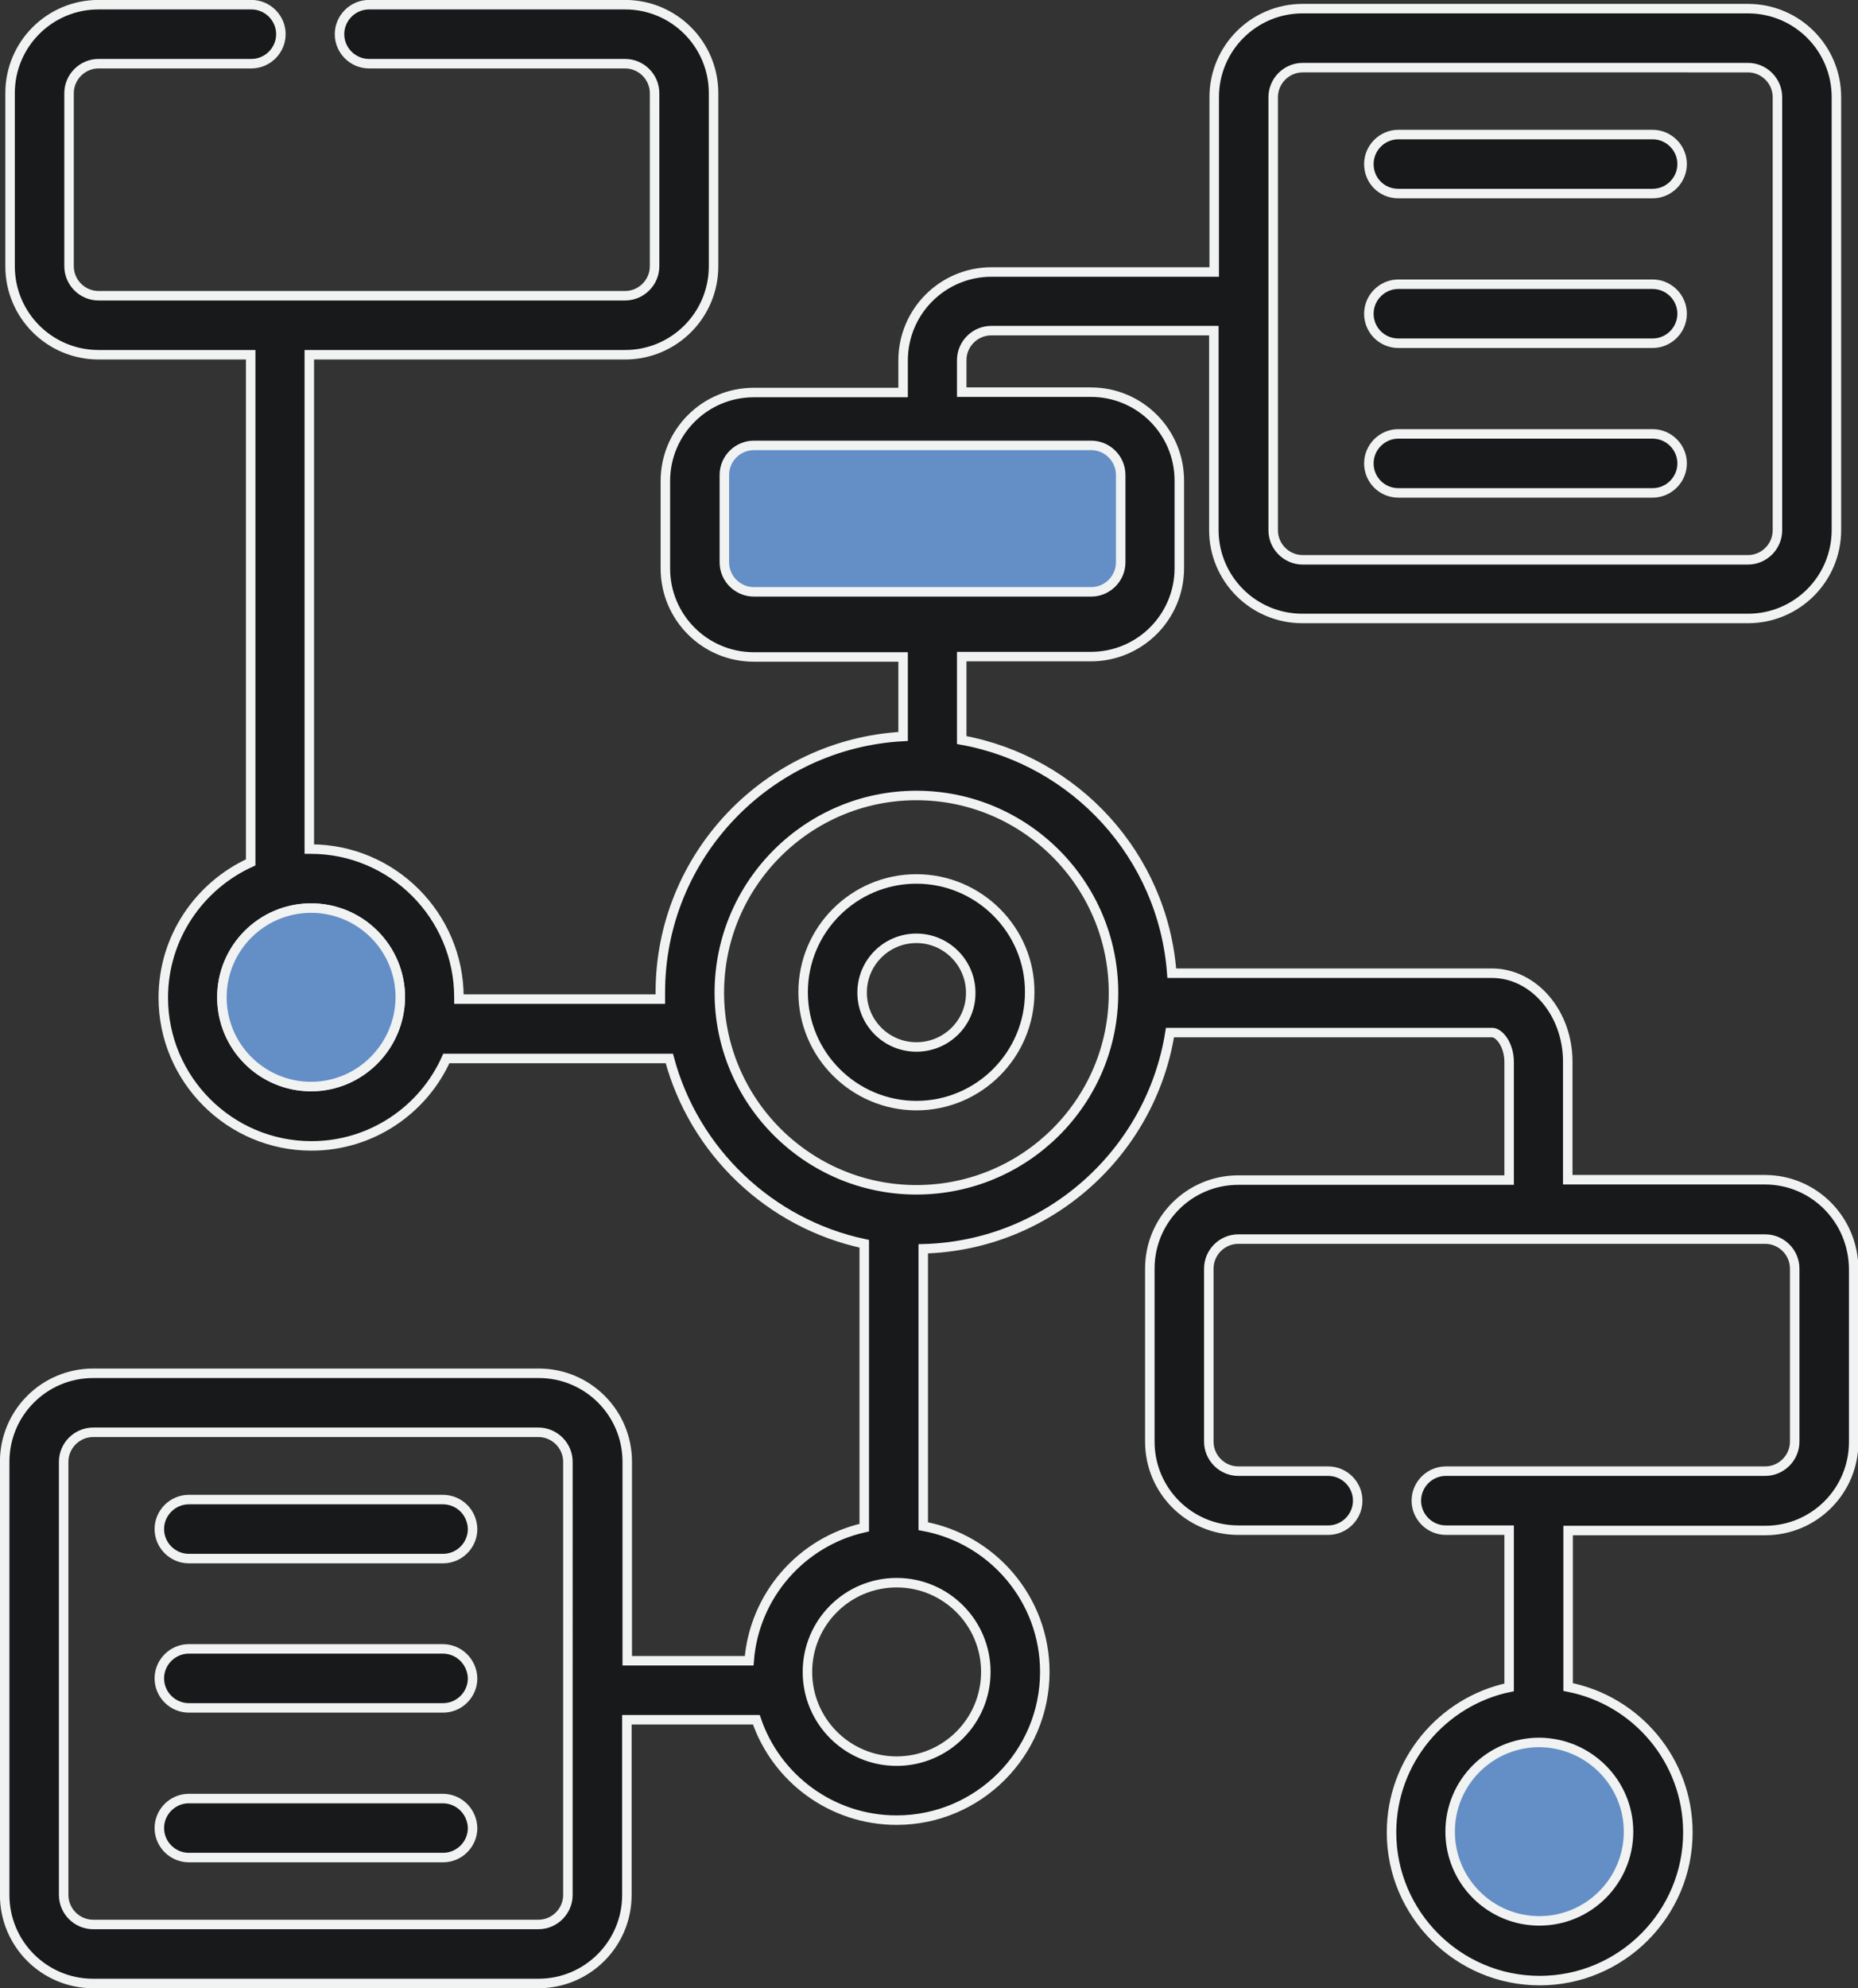
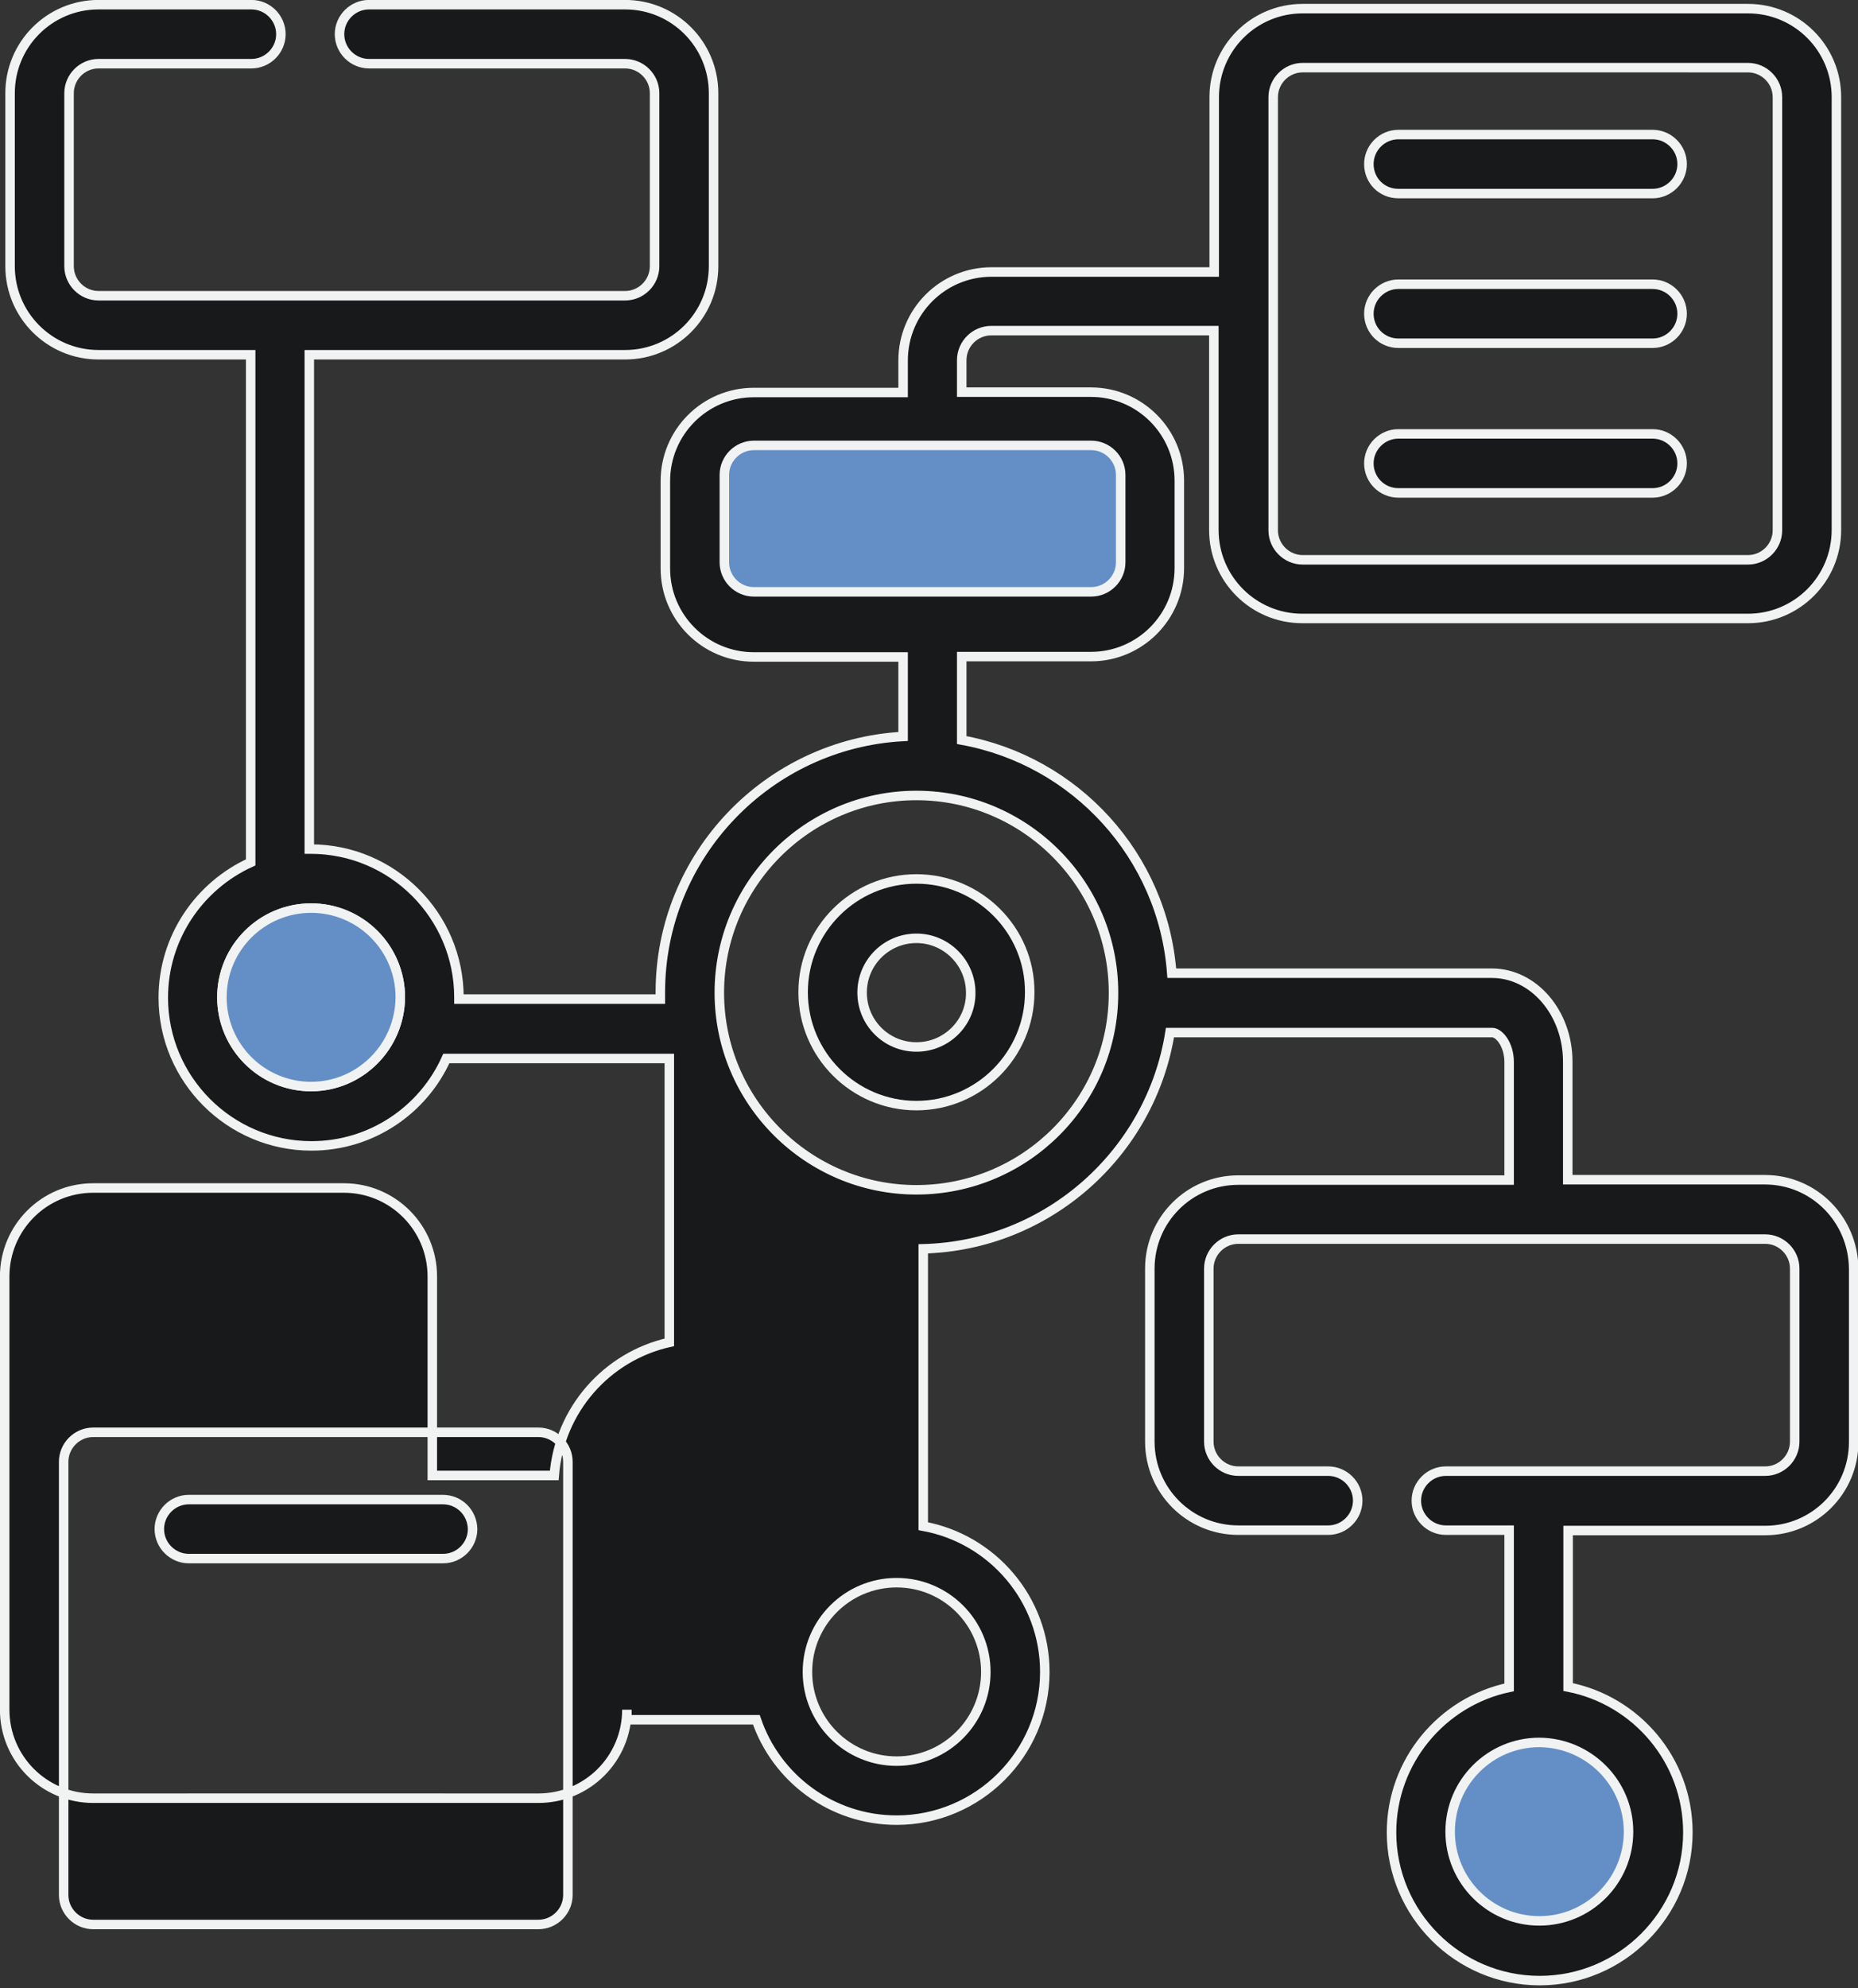
<svg xmlns="http://www.w3.org/2000/svg" version="1.1" id="Layer_1" x="0px" y="0px" viewBox="0 0 51.66 55.26" style="enable-background:new 0 0 51.66 55.26;" xml:space="preserve">
  <rect x="0" y="0" width="51.66" height="55.26" fill="#333333" stroke="none" />
  <style type="text/css">
	.st0{fill:#18191B;stroke:#F1F2F2;stroke-width:0.264;stroke-miterlimit:10;}
	.st1{fill:#638FC6;stroke:#F1F2F2;stroke-width:0.264;stroke-miterlimit:10;}
</style>
  <g>
    <path class="st0" d="M12.31,41.68H5.25c-0.45,0-0.82,0.37-0.82,0.82c0,0.45,0.37,0.82,0.82,0.82h7.07c0.45,0,0.82-0.37,0.82-0.82   C13.13,42.04,12.77,41.68,12.31,41.68L12.31,41.68z M12.31,41.68" />
-     <path class="st0" d="M12.31,45.83H5.25c-0.45,0-0.82,0.37-0.82,0.82c0,0.45,0.37,0.82,0.82,0.82h7.07c0.45,0,0.82-0.37,0.82-0.82   C13.13,46.2,12.77,45.83,12.31,45.83L12.31,45.83z M12.31,45.83" />
    <path class="st0" d="M12.31,49.99H5.25c-0.45,0-0.82,0.37-0.82,0.82c0,0.45,0.37,0.82,0.82,0.82h7.07c0.45,0,0.82-0.37,0.82-0.82   C13.13,50.36,12.77,49.99,12.31,49.99L12.31,49.99z M12.31,49.99" />
    <path class="st0" d="M25.48,24.43c-1.74,0-3.15,1.41-3.15,3.15c0,1.74,1.42,3.15,3.15,3.15c1.74,0,3.15-1.42,3.15-3.15   C28.64,25.85,27.22,24.43,25.48,24.43L25.48,24.43z M25.48,29.1c-0.84,0-1.51-0.68-1.51-1.51c0-0.84,0.68-1.51,1.51-1.51   c0.83,0,1.51,0.68,1.51,1.51C27,28.42,26.32,29.1,25.48,29.1L25.48,29.1z M25.48,29.1" />
    <path class="st0" d="M38.88,5.38h7.07c0.45,0,0.82-0.37,0.82-0.82c0-0.45-0.37-0.82-0.82-0.82h-7.07c-0.45,0-0.82,0.37-0.82,0.82   C38.06,5.02,38.42,5.38,38.88,5.38L38.88,5.38z M38.88,5.38" />
    <path class="st0" d="M38.88,9.54h7.07c0.45,0,0.82-0.37,0.82-0.82c0-0.45-0.37-0.82-0.82-0.82h-7.07c-0.45,0-0.82,0.37-0.82,0.82   C38.06,9.17,38.42,9.54,38.88,9.54L38.88,9.54z M38.88,9.54" />
    <path class="st0" d="M38.88,13.7h7.07c0.45,0,0.82-0.37,0.82-0.82c0-0.45-0.37-0.82-0.82-0.82h-7.07c-0.45,0-0.82,0.37-0.82,0.82   C38.06,13.33,38.42,13.7,38.88,13.7L38.88,13.7z M38.88,13.7" />
-     <path class="st0" d="M49.07,32.79h-5.48v-3.28c0-1.36-0.95-2.46-2.11-2.46h-8.9c-0.24-3.26-2.68-5.91-5.84-6.48v-2.32h3.59   c1.36,0,2.46-1.1,2.46-2.46v-2.43c0-1.36-1.1-2.46-2.46-2.46h-3.59v-0.89c0-0.45,0.37-0.82,0.82-0.82h6.19v5.54   c0,1.36,1.1,2.46,2.46,2.46H48.6c1.36,0,2.46-1.1,2.46-2.46V2.7c0-1.36-1.1-2.46-2.46-2.46H36.22c-1.36,0-2.46,1.1-2.46,2.46v4.86   h-6.19c-1.36,0-2.46,1.1-2.46,2.46v0.89h-4.15c-1.36,0-2.46,1.1-2.46,2.46v2.43c0,1.36,1.1,2.46,2.46,2.46h4.15v2.21   c-3.75,0.2-6.75,3.31-6.75,7.11c0,0.06,0,0.12,0,0.19h-5.6c0-0.02,0-0.03,0-0.05c0-2.27-1.85-4.12-4.12-4.12c-0.01,0-0.03,0-0.04,0   V9.86h8.78c1.36,0,2.46-1.1,2.46-2.46V2.59c0-1.36-1.1-2.46-2.46-2.46h-7.12c-0.45,0-0.82,0.37-0.82,0.82   c0,0.45,0.37,0.82,0.82,0.82h7.12c0.45,0,0.82,0.37,0.82,0.82V7.4c0,0.45-0.37,0.82-0.82,0.82H2.74c-0.45,0-0.82-0.37-0.82-0.82   V2.59c0-0.45,0.37-0.82,0.82-0.82h4.25c0.45,0,0.82-0.37,0.82-0.82c0-0.45-0.37-0.82-0.82-0.82H2.74c-1.36,0-2.46,1.1-2.46,2.46   V7.4c0,1.36,1.1,2.46,2.46,2.46h4.23v14.11c-1.43,0.65-2.43,2.09-2.43,3.76c0,2.27,1.85,4.12,4.12,4.12c1.67,0,3.11-1,3.75-2.43   h6.2c0.69,2.58,2.79,4.59,5.42,5.15v7.89c-1.74,0.39-3.06,1.88-3.2,3.7h-3.39v-5.53c0-1.36-1.1-2.46-2.46-2.46H2.59   c-1.36,0-2.46,1.1-2.46,2.46v12.04c0,1.36,1.1,2.46,2.46,2.46h12.38c1.36,0,2.46-1.1,2.46-2.46V47.8h3.6   c0.55,1.62,2.09,2.79,3.9,2.79c2.27,0,4.12-1.85,4.12-4.12c0-2.02-1.46-3.7-3.38-4.05v-7.71c3.47-0.09,6.33-2.67,6.86-6.01h8.96   c0.19,0,0.47,0.33,0.47,0.82v3.28h-7.53c-1.36,0-2.46,1.1-2.46,2.46v4.81c0,1.36,1.1,2.46,2.46,2.46h2.5   c0.45,0,0.82-0.37,0.82-0.82c0-0.45-0.37-0.82-0.82-0.82h-2.5c-0.45,0-0.82-0.37-0.82-0.82v-4.81c0-0.45,0.37-0.82,0.82-0.82h14.65   c0.45,0,0.82,0.37,0.82,0.82v4.81c0,0.45-0.37,0.82-0.82,0.82H40.2c-0.45,0-0.82,0.37-0.82,0.82c0,0.45,0.37,0.82,0.82,0.82h1.76   v4.37c-1.86,0.39-3.27,2.05-3.27,4.03c0,2.27,1.85,4.12,4.12,4.12c2.27,0,4.12-1.85,4.12-4.12c0-2-1.43-3.67-3.33-4.04v-4.35h5.48   c1.36,0,2.46-1.1,2.46-2.46v-4.81C51.53,33.89,50.43,32.79,49.07,32.79z M35.4,2.7c0-0.45,0.37-0.82,0.82-0.82H48.6   c0.45,0,0.82,0.37,0.82,0.82v12.04c0,0.45-0.37,0.82-0.82,0.82H36.22c-0.45,0-0.82-0.37-0.82-0.82V2.7z M8.65,30.2   c-1.37,0-2.48-1.11-2.48-2.48c0-1.37,1.11-2.48,2.48-2.48c1.37,0,2.48,1.11,2.48,2.48C11.12,29.09,10.01,30.2,8.65,30.2z    M15.79,52.67c0,0.45-0.37,0.82-0.82,0.82H2.59c-0.45,0-0.82-0.37-0.82-0.82V40.63c0-0.45,0.37-0.82,0.82-0.82h12.38   c0.45,0,0.82,0.37,0.82,0.82V52.67z M27.41,46.47c0,1.37-1.11,2.48-2.48,2.48s-2.48-1.11-2.48-2.48c0-1.37,1.11-2.48,2.48-2.48   S27.41,45.1,27.41,46.47z M25.48,33.07c-3.02,0-5.48-2.46-5.48-5.48c0-3.02,2.46-5.48,5.48-5.48c3.02,0,5.48,2.46,5.48,5.48   C30.97,30.61,28.51,33.07,25.48,33.07z" />
+     <path class="st0" d="M49.07,32.79h-5.48v-3.28c0-1.36-0.95-2.46-2.11-2.46h-8.9c-0.24-3.26-2.68-5.91-5.84-6.48v-2.32h3.59   c1.36,0,2.46-1.1,2.46-2.46v-2.43c0-1.36-1.1-2.46-2.46-2.46h-3.59v-0.89c0-0.45,0.37-0.82,0.82-0.82h6.19v5.54   c0,1.36,1.1,2.46,2.46,2.46H48.6c1.36,0,2.46-1.1,2.46-2.46V2.7c0-1.36-1.1-2.46-2.46-2.46H36.22c-1.36,0-2.46,1.1-2.46,2.46v4.86   h-6.19c-1.36,0-2.46,1.1-2.46,2.46v0.89h-4.15c-1.36,0-2.46,1.1-2.46,2.46v2.43c0,1.36,1.1,2.46,2.46,2.46h4.15v2.21   c-3.75,0.2-6.75,3.31-6.75,7.11c0,0.06,0,0.12,0,0.19h-5.6c0-0.02,0-0.03,0-0.05c0-2.27-1.85-4.12-4.12-4.12c-0.01,0-0.03,0-0.04,0   V9.86h8.78c1.36,0,2.46-1.1,2.46-2.46V2.59c0-1.36-1.1-2.46-2.46-2.46h-7.12c-0.45,0-0.82,0.37-0.82,0.82   c0,0.45,0.37,0.82,0.82,0.82h7.12c0.45,0,0.82,0.37,0.82,0.82V7.4c0,0.45-0.37,0.82-0.82,0.82H2.74c-0.45,0-0.82-0.37-0.82-0.82   V2.59c0-0.45,0.37-0.82,0.82-0.82h4.25c0.45,0,0.82-0.37,0.82-0.82c0-0.45-0.37-0.82-0.82-0.82H2.74c-1.36,0-2.46,1.1-2.46,2.46   V7.4c0,1.36,1.1,2.46,2.46,2.46h4.23v14.11c-1.43,0.65-2.43,2.09-2.43,3.76c0,2.27,1.85,4.12,4.12,4.12c1.67,0,3.11-1,3.75-2.43   h6.2v7.89c-1.74,0.39-3.06,1.88-3.2,3.7h-3.39v-5.53c0-1.36-1.1-2.46-2.46-2.46H2.59   c-1.36,0-2.46,1.1-2.46,2.46v12.04c0,1.36,1.1,2.46,2.46,2.46h12.38c1.36,0,2.46-1.1,2.46-2.46V47.8h3.6   c0.55,1.62,2.09,2.79,3.9,2.79c2.27,0,4.12-1.85,4.12-4.12c0-2.02-1.46-3.7-3.38-4.05v-7.71c3.47-0.09,6.33-2.67,6.86-6.01h8.96   c0.19,0,0.47,0.33,0.47,0.82v3.28h-7.53c-1.36,0-2.46,1.1-2.46,2.46v4.81c0,1.36,1.1,2.46,2.46,2.46h2.5   c0.45,0,0.82-0.37,0.82-0.82c0-0.45-0.37-0.82-0.82-0.82h-2.5c-0.45,0-0.82-0.37-0.82-0.82v-4.81c0-0.45,0.37-0.82,0.82-0.82h14.65   c0.45,0,0.82,0.37,0.82,0.82v4.81c0,0.45-0.37,0.82-0.82,0.82H40.2c-0.45,0-0.82,0.37-0.82,0.82c0,0.45,0.37,0.82,0.82,0.82h1.76   v4.37c-1.86,0.39-3.27,2.05-3.27,4.03c0,2.27,1.85,4.12,4.12,4.12c2.27,0,4.12-1.85,4.12-4.12c0-2-1.43-3.67-3.33-4.04v-4.35h5.48   c1.36,0,2.46-1.1,2.46-2.46v-4.81C51.53,33.89,50.43,32.79,49.07,32.79z M35.4,2.7c0-0.45,0.37-0.82,0.82-0.82H48.6   c0.45,0,0.82,0.37,0.82,0.82v12.04c0,0.45-0.37,0.82-0.82,0.82H36.22c-0.45,0-0.82-0.37-0.82-0.82V2.7z M8.65,30.2   c-1.37,0-2.48-1.11-2.48-2.48c0-1.37,1.11-2.48,2.48-2.48c1.37,0,2.48,1.11,2.48,2.48C11.12,29.09,10.01,30.2,8.65,30.2z    M15.79,52.67c0,0.45-0.37,0.82-0.82,0.82H2.59c-0.45,0-0.82-0.37-0.82-0.82V40.63c0-0.45,0.37-0.82,0.82-0.82h12.38   c0.45,0,0.82,0.37,0.82,0.82V52.67z M27.41,46.47c0,1.37-1.11,2.48-2.48,2.48s-2.48-1.11-2.48-2.48c0-1.37,1.11-2.48,2.48-2.48   S27.41,45.1,27.41,46.47z M25.48,33.07c-3.02,0-5.48-2.46-5.48-5.48c0-3.02,2.46-5.48,5.48-5.48c3.02,0,5.48,2.46,5.48,5.48   C30.97,30.61,28.51,33.07,25.48,33.07z" />
    <path class="st1" d="M45.28,50.91c0,1.37-1.11,2.48-2.48,2.48c-1.37,0-2.48-1.11-2.48-2.48c0-1.37,1.11-2.48,2.48-2.48   C44.17,48.44,45.28,49.55,45.28,50.91L45.28,50.91z" />
    <path class="st1" d="M20.14,15.63v-2.43c0-0.45,0.37-0.82,0.82-0.82h9.38c0.45,0,0.82,0.37,0.82,0.82v2.43   c0,0.45-0.37,0.82-0.82,0.82h-9.38C20.51,16.45,20.14,16.08,20.14,15.63L20.14,15.63z" />
    <path class="st1" d="M8.65,30.2c-1.37,0-2.48-1.11-2.48-2.48c0-1.37,1.11-2.48,2.48-2.48c1.37,0,2.48,1.11,2.48,2.48   C11.12,29.09,10.01,30.2,8.65,30.2z" />
  </g>
</svg>